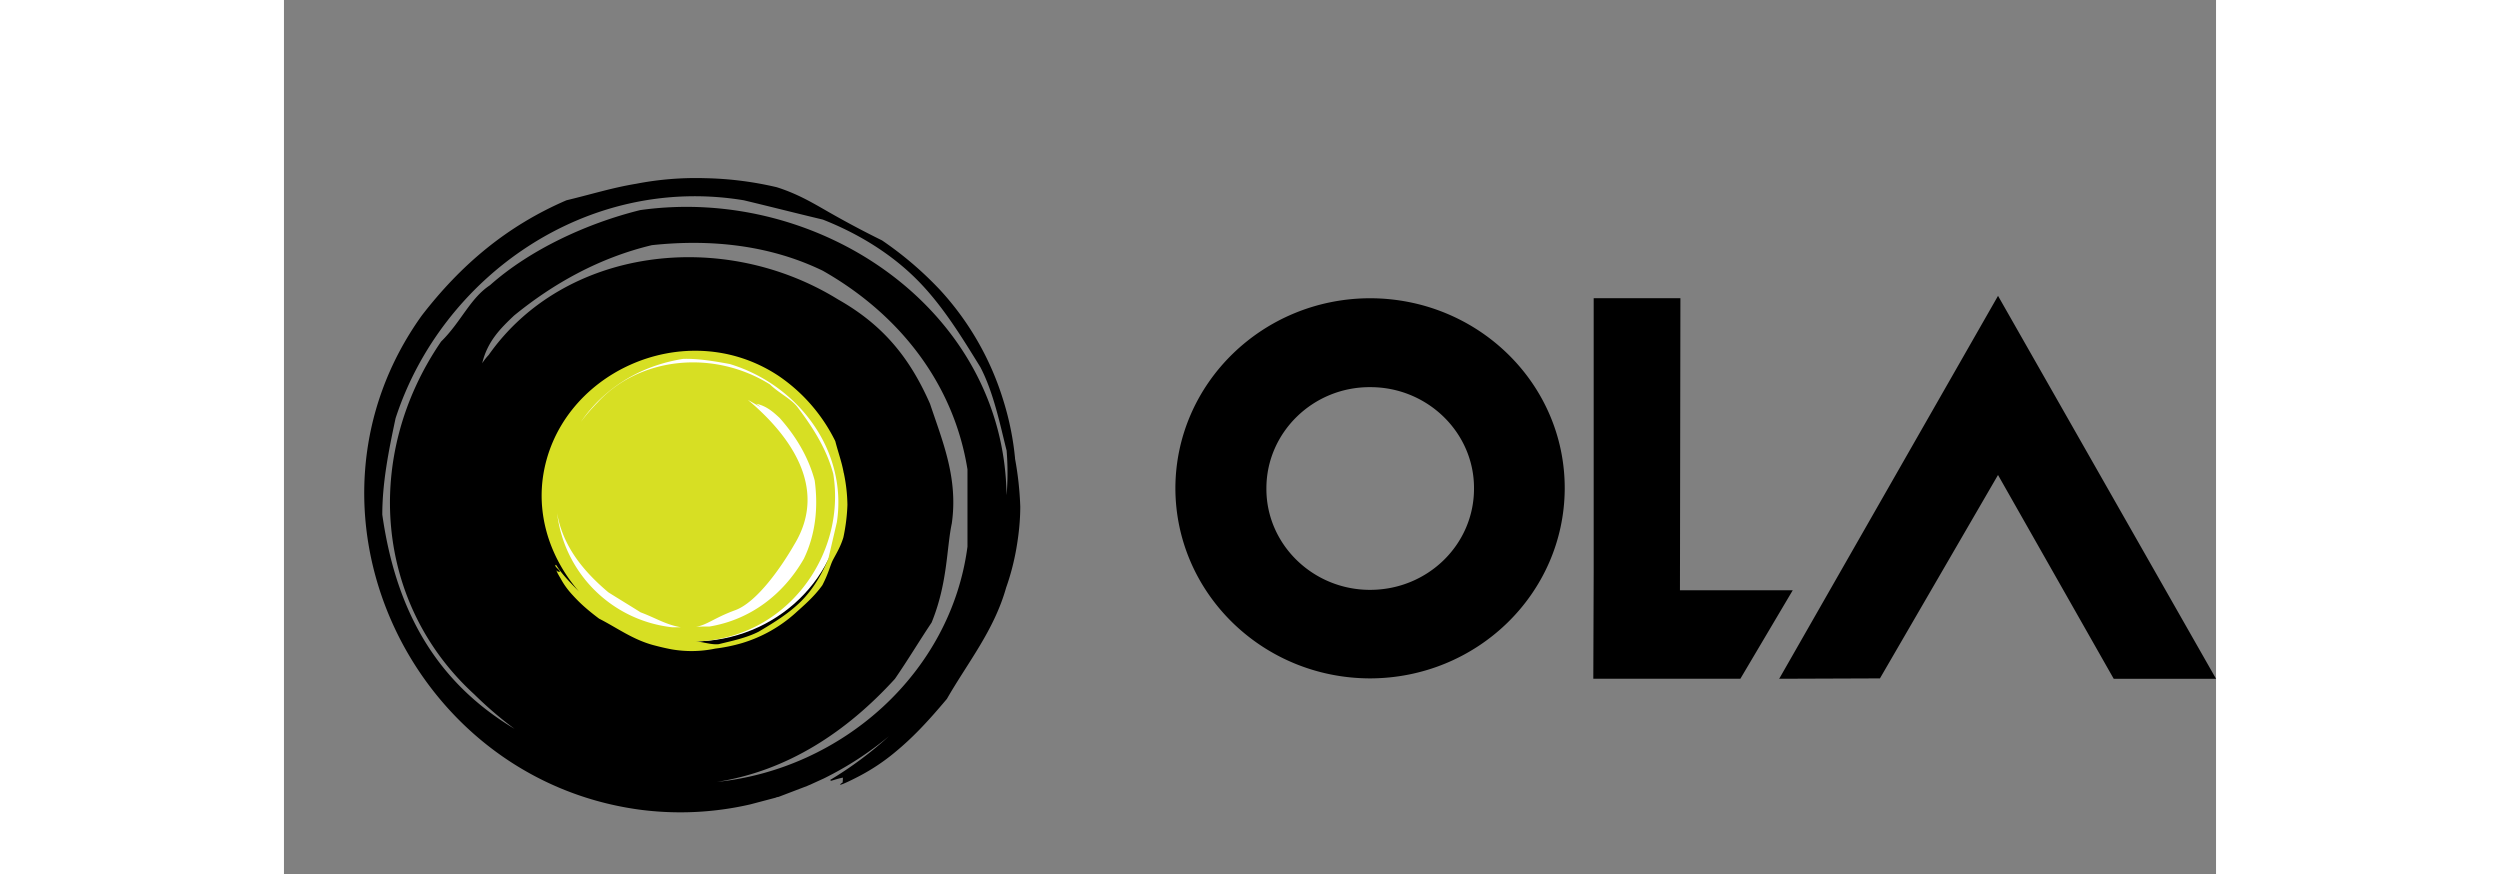
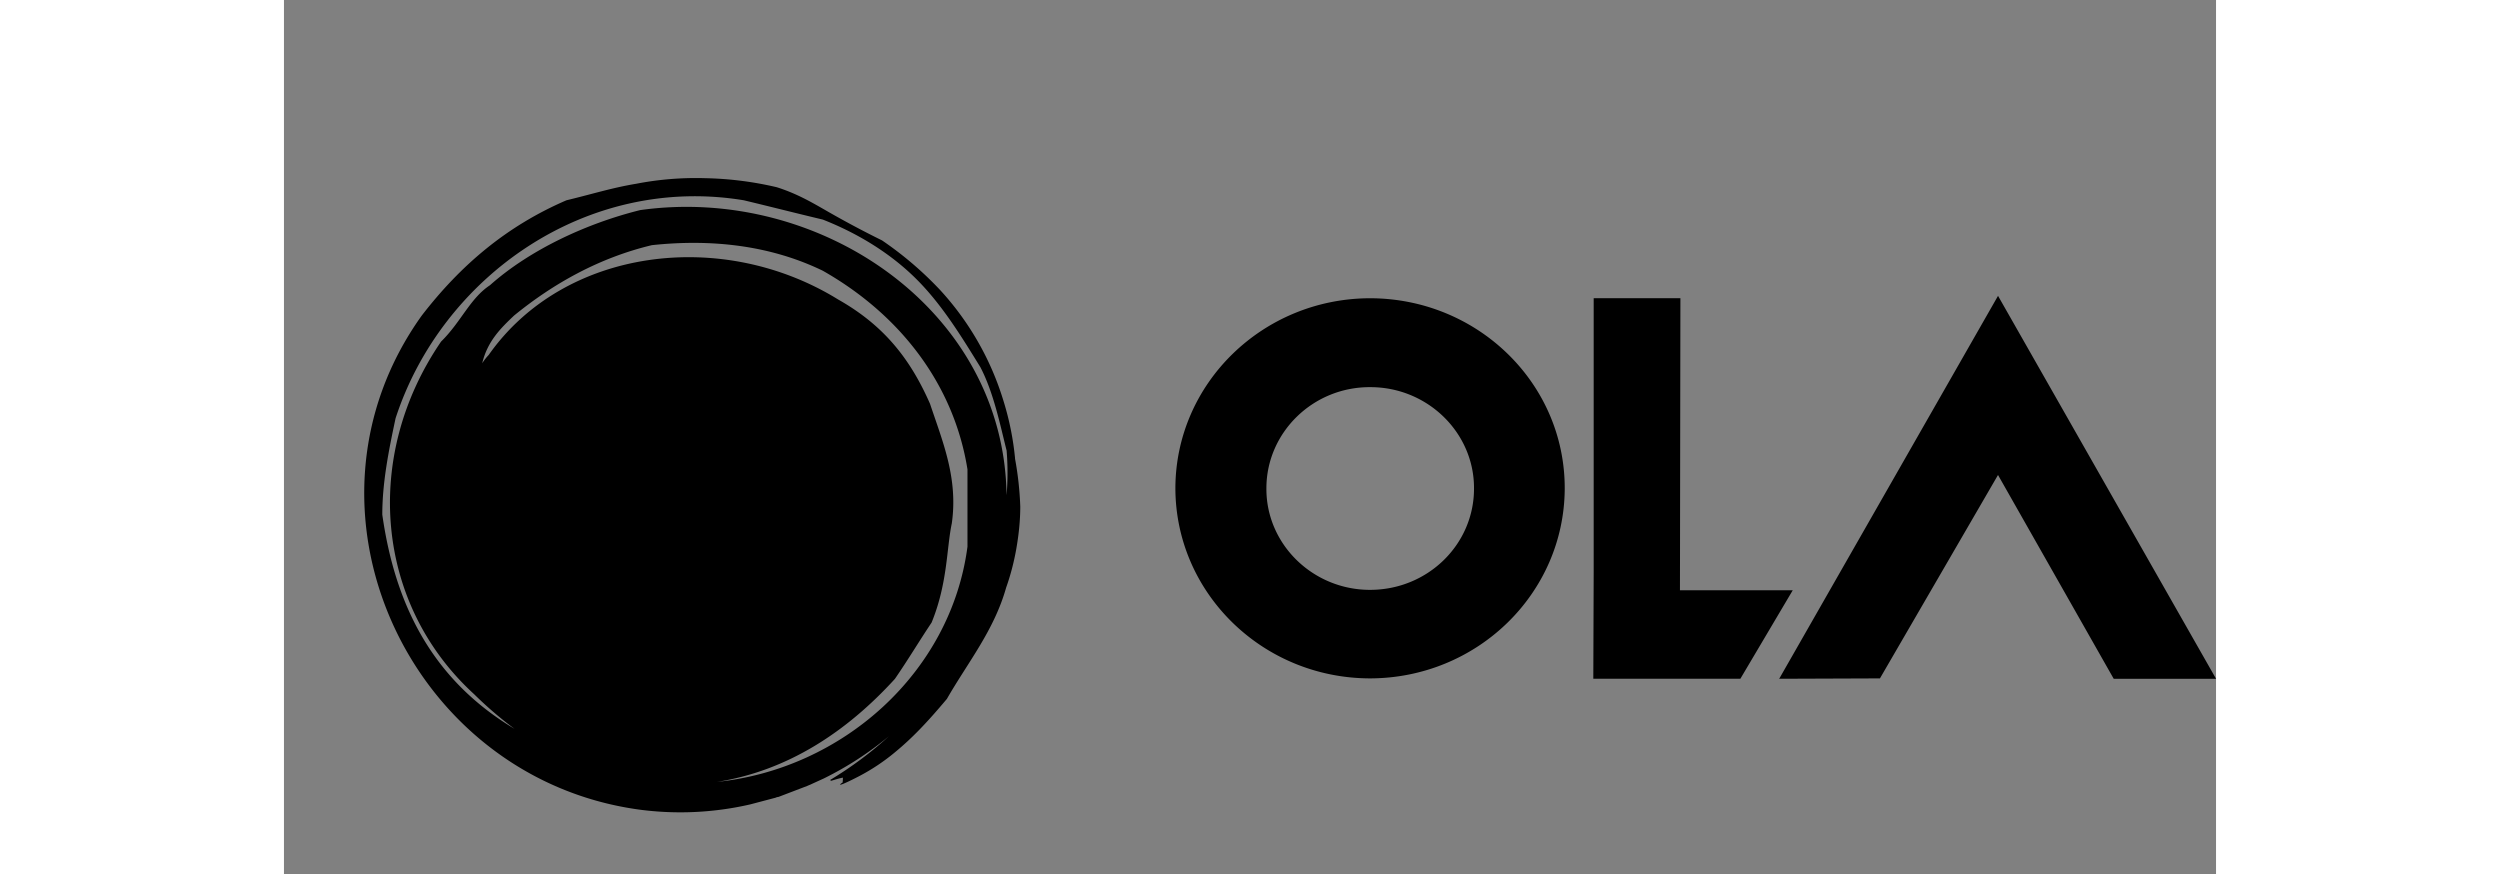
<svg xmlns="http://www.w3.org/2000/svg" height="874" viewBox="-.932 -2.229 25.621 11.59" width="2500">
  <rect x="-.932" y="-2.229" width="25.621" height="11.59" fill="#808080" stroke="none" />
  <g fill="none" fill-rule="evenodd">
    <path d="m21.798 4.069-1.566 2.698-1.336.005 2.902-5.078 2.891 5.078h-1.357l-1.534-2.702zm-4.218 1.529h1.496l-.695 1.174h-1.95l.005-1.43v-3.617h1.15zm-4.104-3.872c1.426.005 2.58 1.132 2.576 2.525-.006 1.389-1.16 2.516-2.587 2.516-1.422-.005-2.576-1.133-2.576-2.526.005-1.388 1.16-2.515 2.587-2.515zm-.006 3.867c.764 0 1.379-.6 1.379-1.342.005-.74-.615-1.346-1.373-1.346-.76-.006-1.38.6-1.38 1.341-.005.741.615 1.347 1.374 1.347zm-4.707-1.743a3.76 3.76 0 0 0 -.15-.751 3.811 3.811 0 0 0 -.839-1.477 4.63 4.63 0 0 0 -.775-.663 13.066 13.066 0 0 1 -.77-.412c-.165-.094-.363-.21-.625-.293a4.516 4.516 0 0 0 -.946-.12 4.16 4.16 0 0 0 -.92.074c-.315.052-.576.135-.924.219-.786.339-1.395.85-1.919 1.529-1.827 2.552-.175 6.127 2.876 6.55a4.132 4.132 0 0 0 1.48-.068l.337-.089a.1.1 0 0 1 .037-.01l.385-.147c.021-.01.038-.015.059-.026l.16-.073a4.39 4.39 0 0 0 .86-.558 4.915 4.915 0 0 1 -.78.58l.016.01c.054-.016.102-.032.155-.042 0 0 0 .083-.01.068-.086.062.048.005.219-.084a2.69 2.69 0 0 0 .486-.324c.22-.182.412-.38.684-.704.278-.485.626-.908.786-1.477.054-.151.102-.329.134-.511.032-.183.053-.37.053-.564a4.298 4.298 0 0 0 -.07-.637zm-3.955 4.29c.935-.146 1.72-.662 2.362-1.367.176-.256.315-.49.486-.746.214-.522.198-.987.268-1.315.085-.596-.118-1.076-.289-1.587-.262-.595-.61-1.039-1.219-1.383-1.539-.95-3.634-.684-4.633.736a.711.711 0 0 0 -.086.11c.07-.293.246-.465.422-.632.524-.428 1.134-.768 1.828-.934.786-.084 1.566 0 2.266.339 1.048.595 1.743 1.53 1.919 2.635v1.024c-.22 1.675-1.662 2.95-3.324 3.12zm3.842-3.81c-.037-2.452-2.48-4.107-4.858-3.773-.694.172-1.454.517-1.993.997-.262.172-.385.49-.647.746-1.048 1.53-.866 3.487.438 4.677a5.055 5.055 0 0 0 .535.459c-1.09-.653-1.582-1.64-1.753-2.84 0-.427.085-.85.176-1.278.61-1.874 2.528-3.236 4.618-2.891.347.083.695.172 1.048.256.438.172.87.427 1.218.767.348.339.61.767.871 1.19.177.339.262.767.348 1.106.016.193.016.391 0 .585z" fill="#000" />
-     <path d="m6.48 4.367c0 1.054-.887 1.91-1.982 1.91-1.096 0-1.983-.856-1.983-1.91s.887-1.91 1.983-1.91 1.982.856 1.982 1.91z" fill="#fff" />
-     <path d="m6.491 4.043c-.026-.146-.07-.26-.112-.422a2.238 2.238 0 0 0 -.754-.867c-1.24-.819-2.944-.031-3.126 1.368-.07.553.128 1.085.481 1.493-.107-.11-.224-.225-.305-.355l-.01.01c.01.031.053.052.064.083 0 0-.043 0-.032-.005-.032-.036-.005.021.043.1.042.078.096.151.16.219.09.099.187.188.347.308.236.12.444.276.716.35.075.02.16.041.247.057a1.535 1.535 0 0 0 .577-.01 2.196 2.196 0 0 0 .358-.074 1.855 1.855 0 0 0 .705-.397c.102-.093.246-.213.358-.37.091-.177.102-.266.145-.344.042-.079.096-.167.133-.288a2.458 2.458 0 0 0 .054-.433 2.162 2.162 0 0 0 -.048-.422zm-1.272-.97c.182.104.209.12.112.052.14.031.225.11.31.188.209.235.38.511.465.83.049.36.01.72-.144 1.038-.278.485-.721.81-1.25.898-.06 0-.123 0-.182.005.15-.026.246-.12.518-.22.294-.104.625-.589.786-.87.47-.768-.086-1.478-.615-1.921zm-1.004 3.016a1.728 1.728 0 0 1 -1.525-1.513c.075.428.332.756.679 1.049.123.078.305.188.428.266.208.078.33.162.534.198h-.117zm2.185-1.393-.112.48c-.08.198-.198.402-.358.564-.16.161-.363.287-.566.407-.16.083-.364.125-.53.166-.096.011-.208-.03-.304-.036 1.186-.031 1.999-1.132 1.822-2.223-.085-.318-.256-.595-.465-.872-.085-.12-.251-.193-.374-.313-.743-.464-1.726-.37-2.287.24a2.538 2.538 0 0 0 -.22.256c.3-.439.781-.746 1.358-.835.203-.005.412.031.615.068.898.271 1.566 1.138 1.421 2.098z" fill="#d7df23" />
  </g>
</svg>